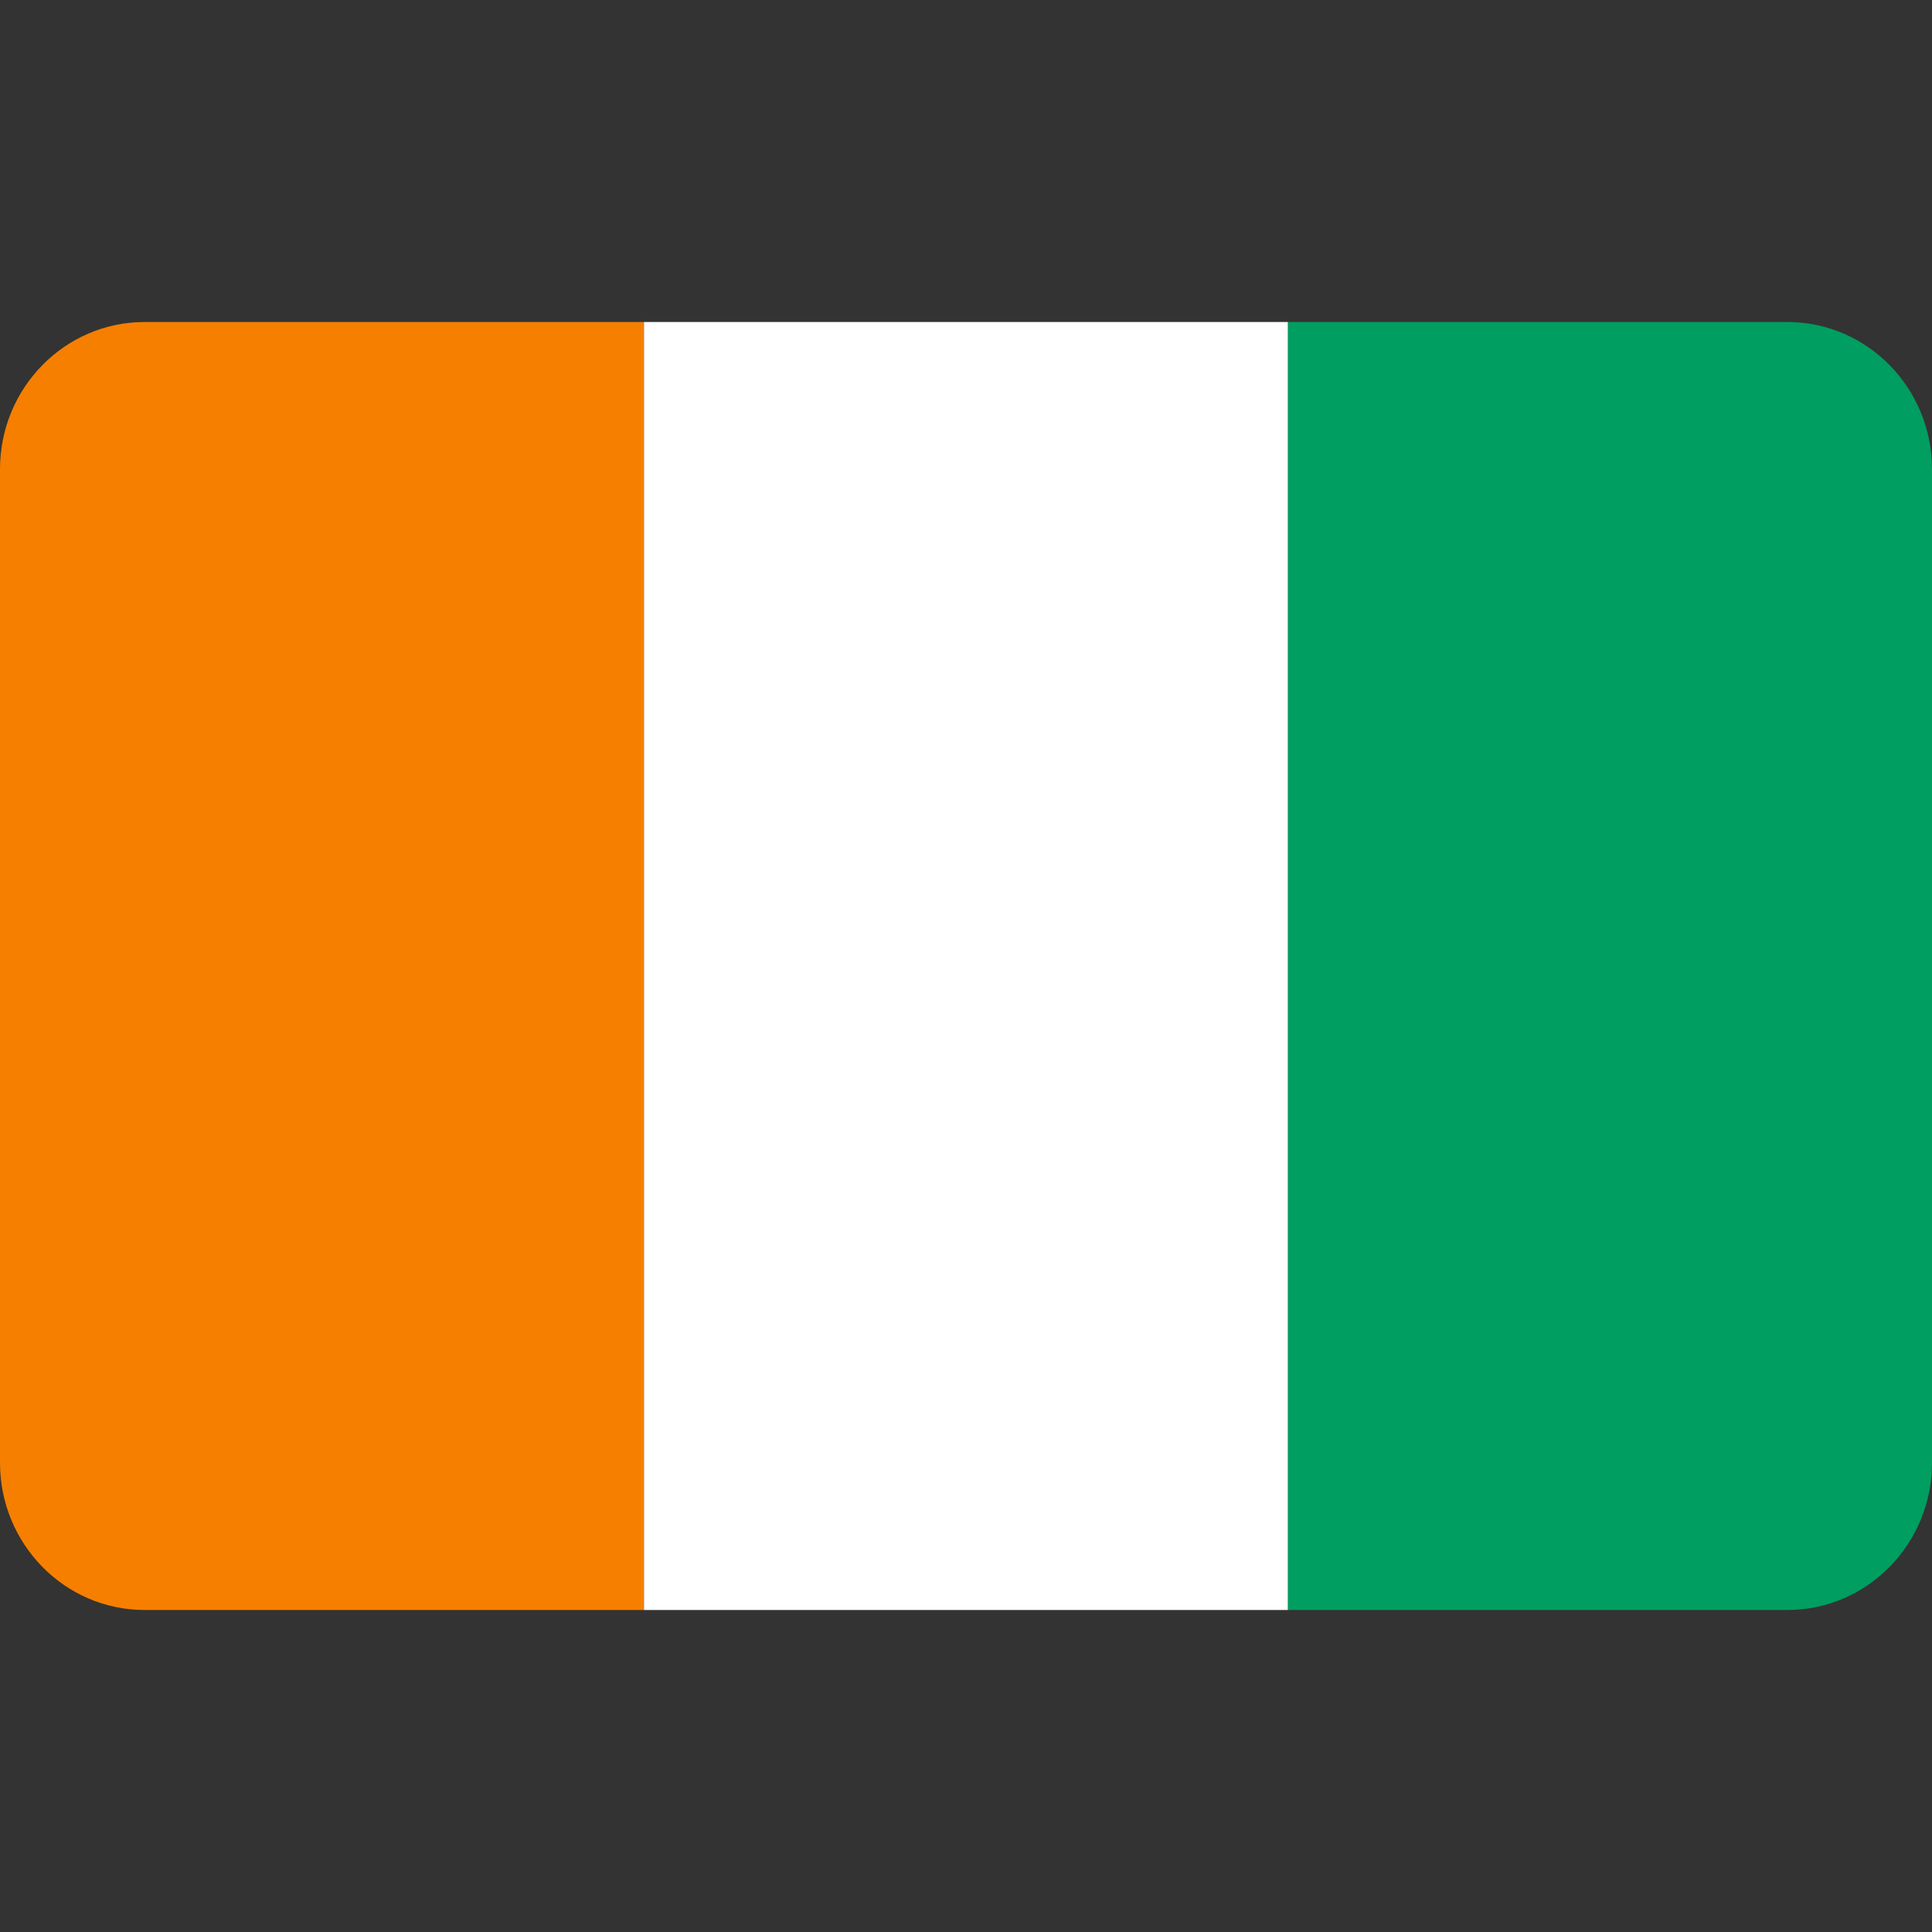
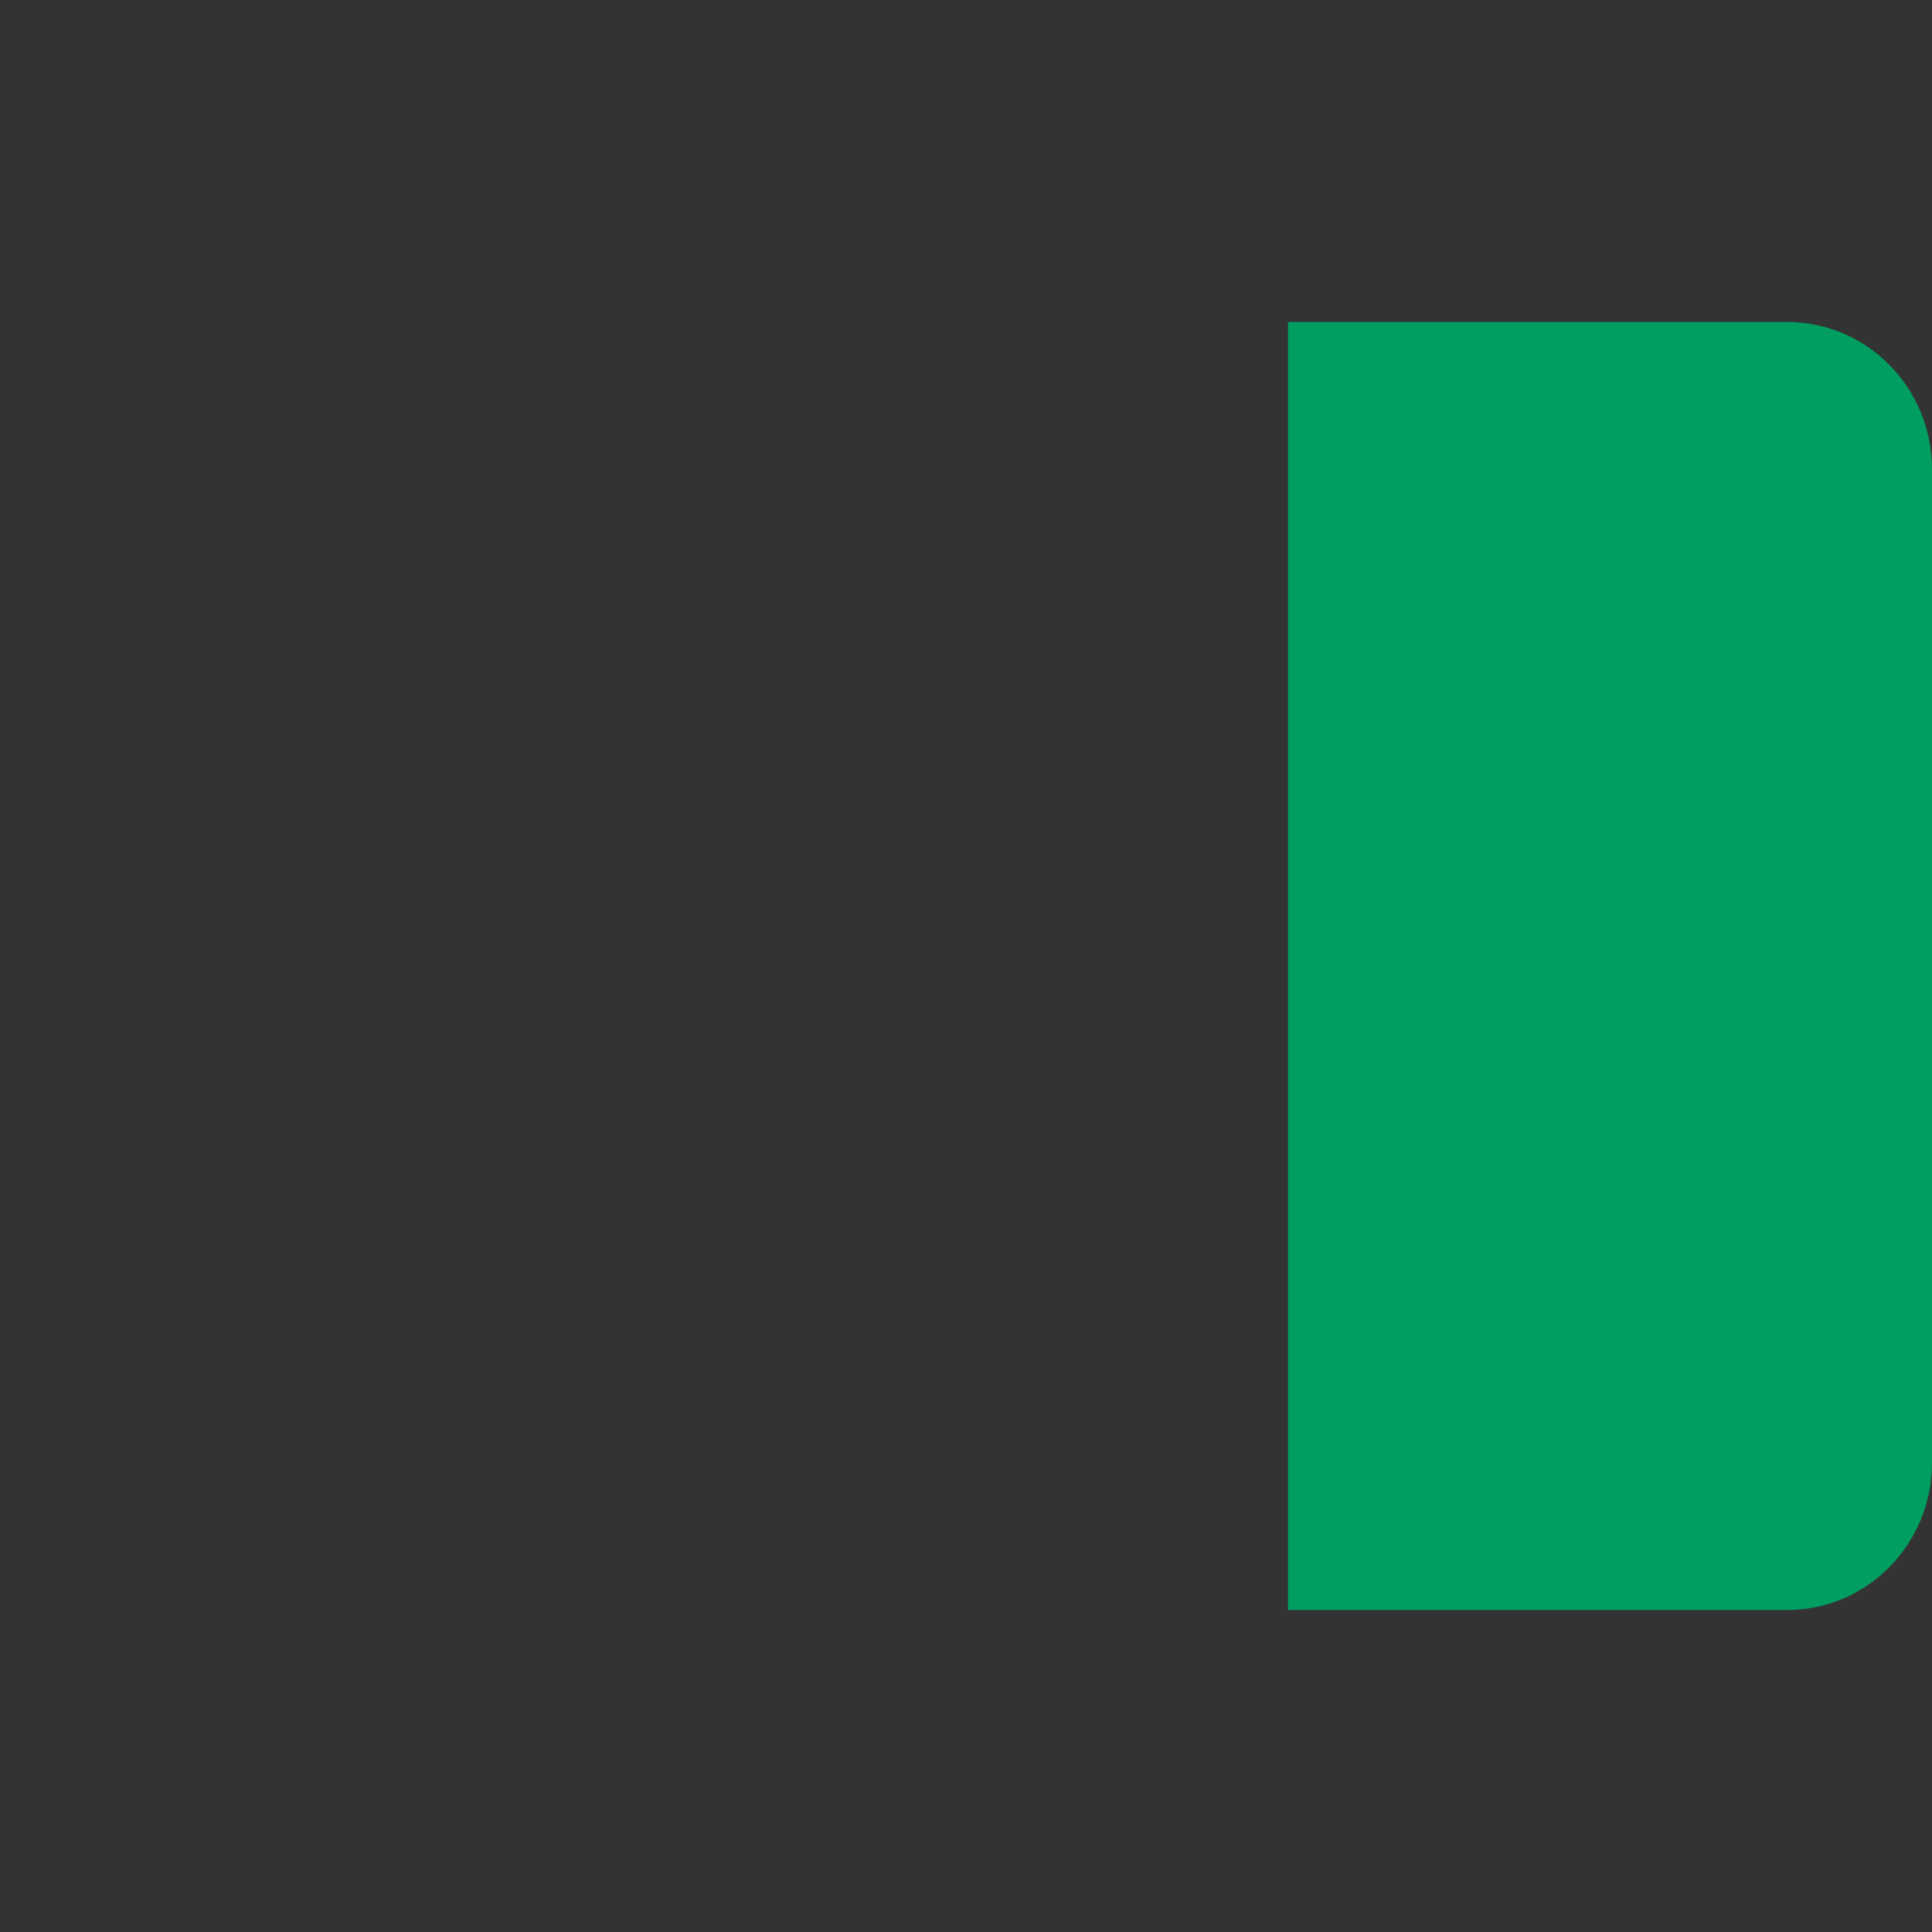
<svg xmlns="http://www.w3.org/2000/svg" width="24" height="24" viewBox="0 0 24 24" fill="none">
  <rect x="0" y="0" width="24" height="24" fill="#333333" stroke="none" />
-   <path d="M1.797 4C0.805 4 0 4.819 0 5.829V18.171C0 19.181 0.805 20 1.797 20H8V4H1.797Z" fill="#F77F00" />
-   <path d="M16 4H8V20H16V4Z" fill="white" />
  <path d="M22.203 4H16V20H22.203C23.195 20 24 19.181 24 18.171V5.829C24 4.819 23.195 4 22.203 4Z" fill="#009E60" />
</svg>